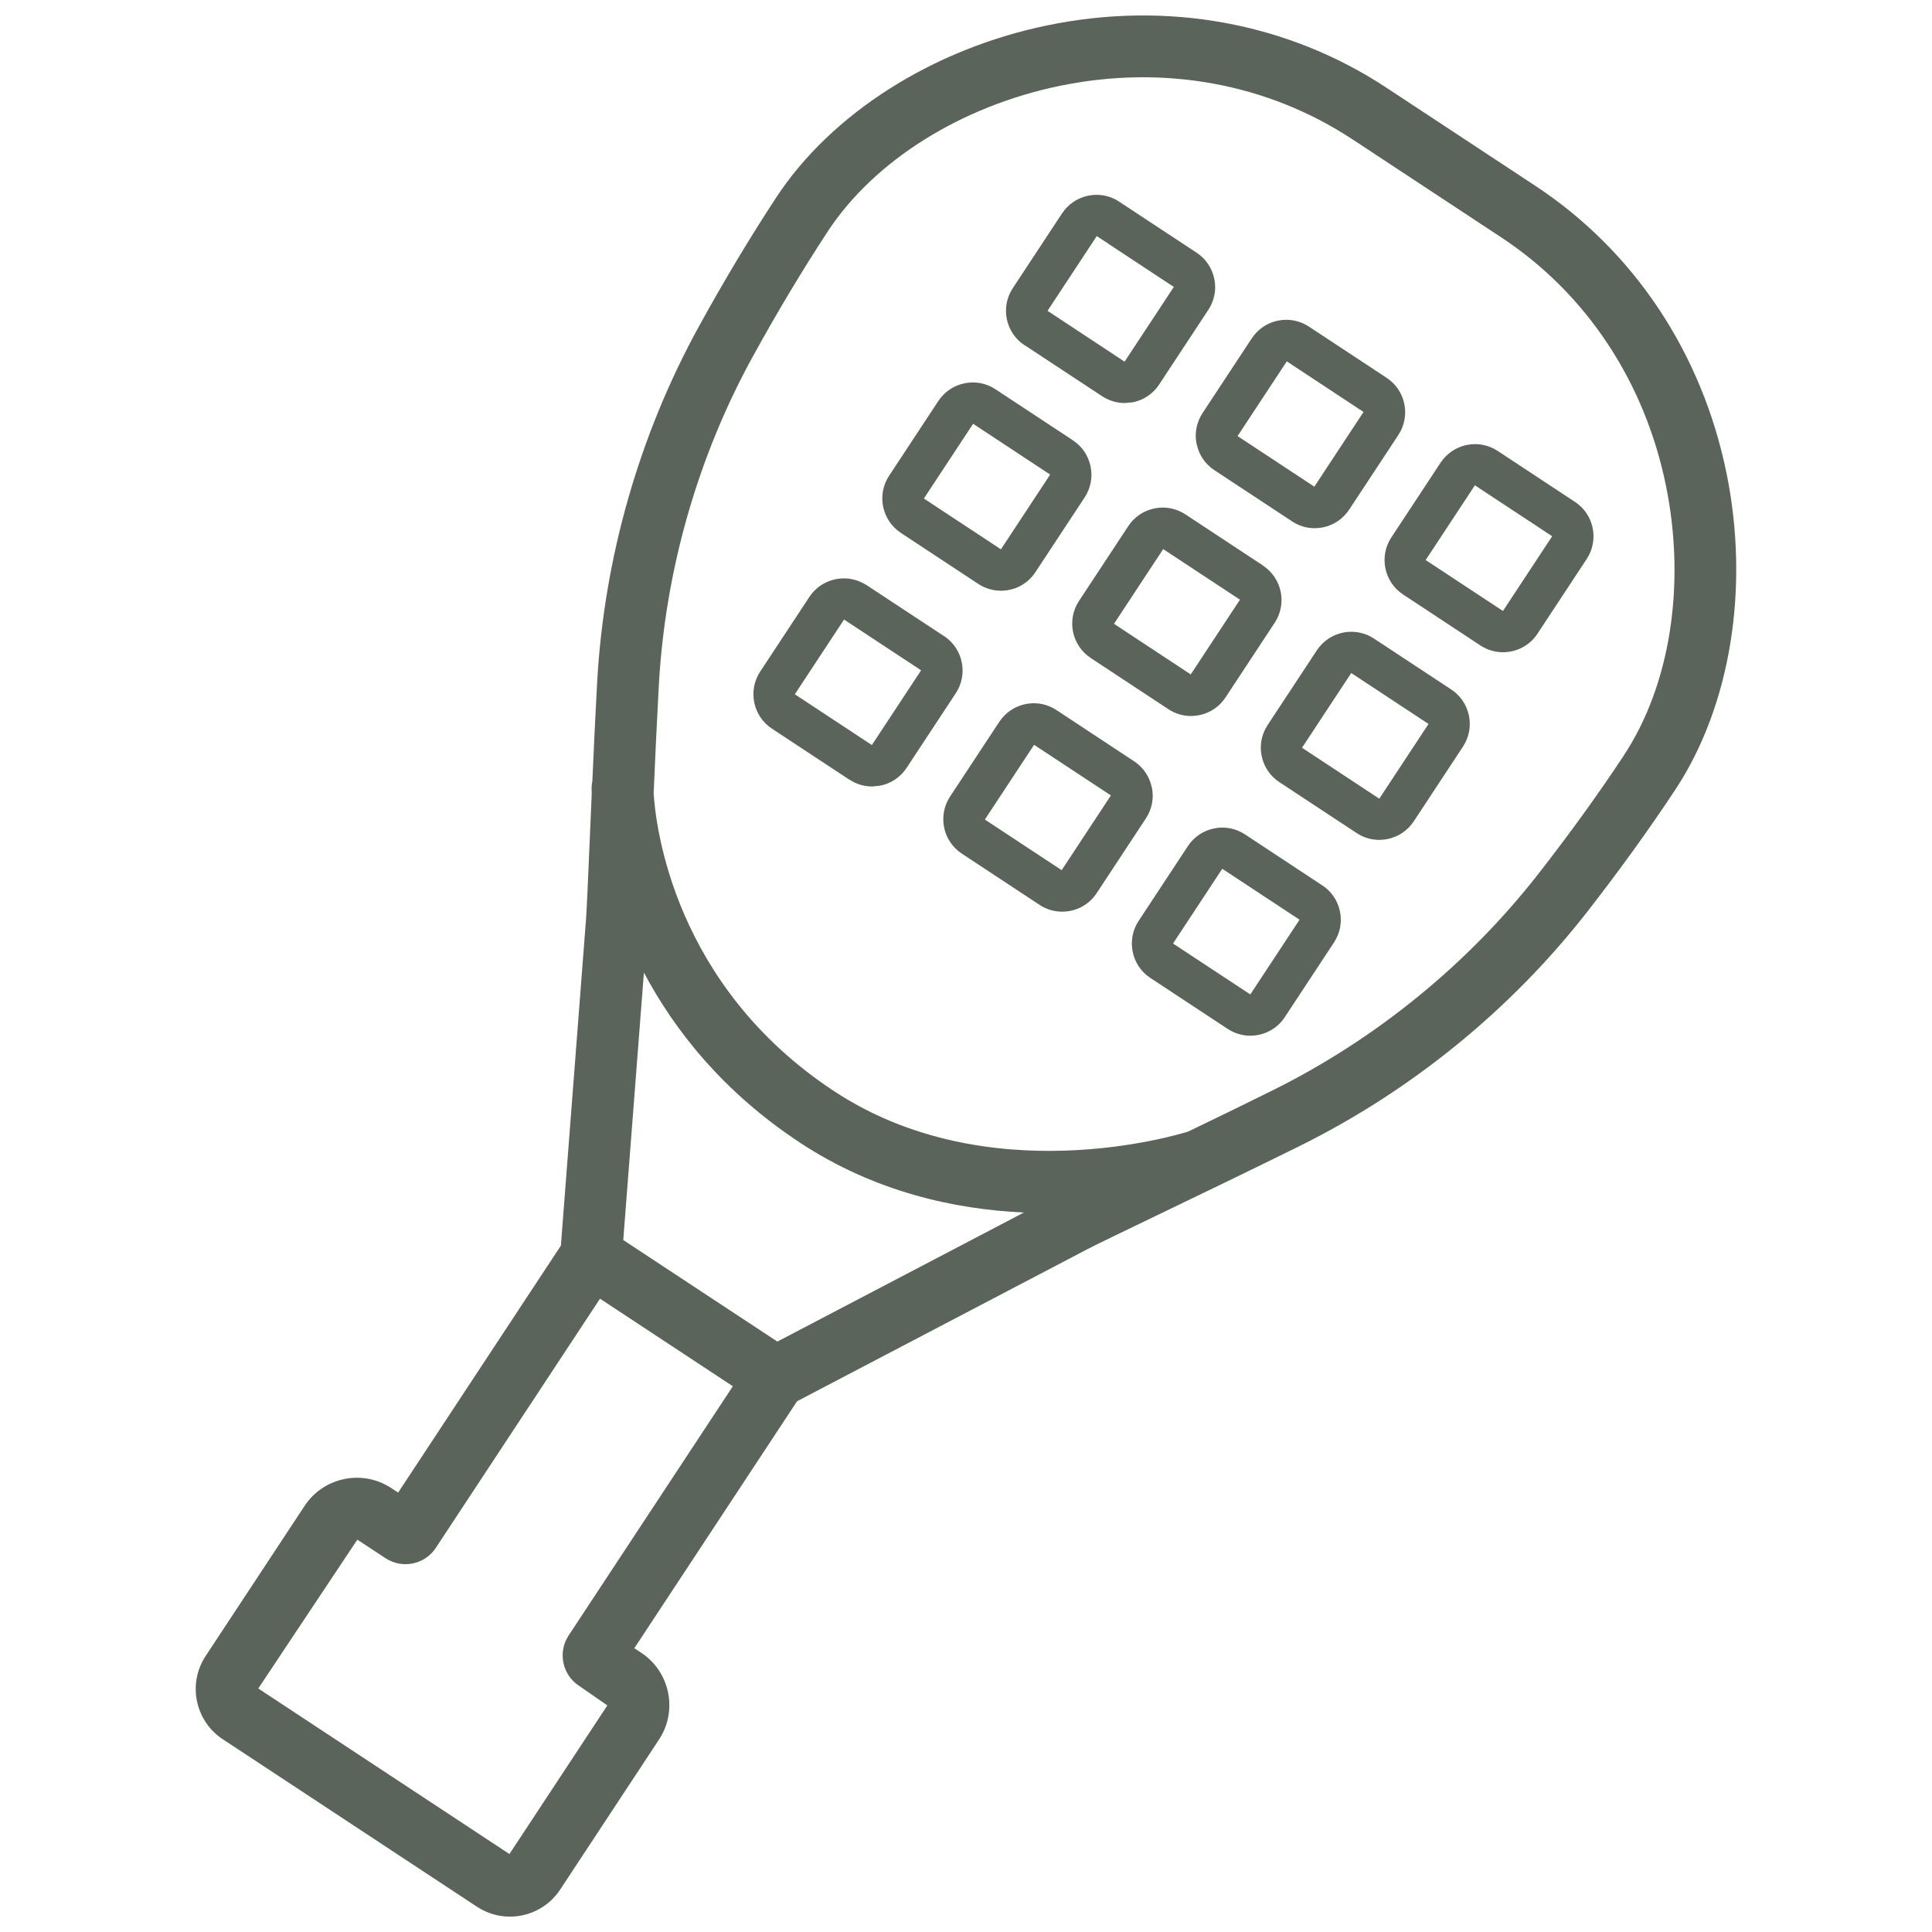
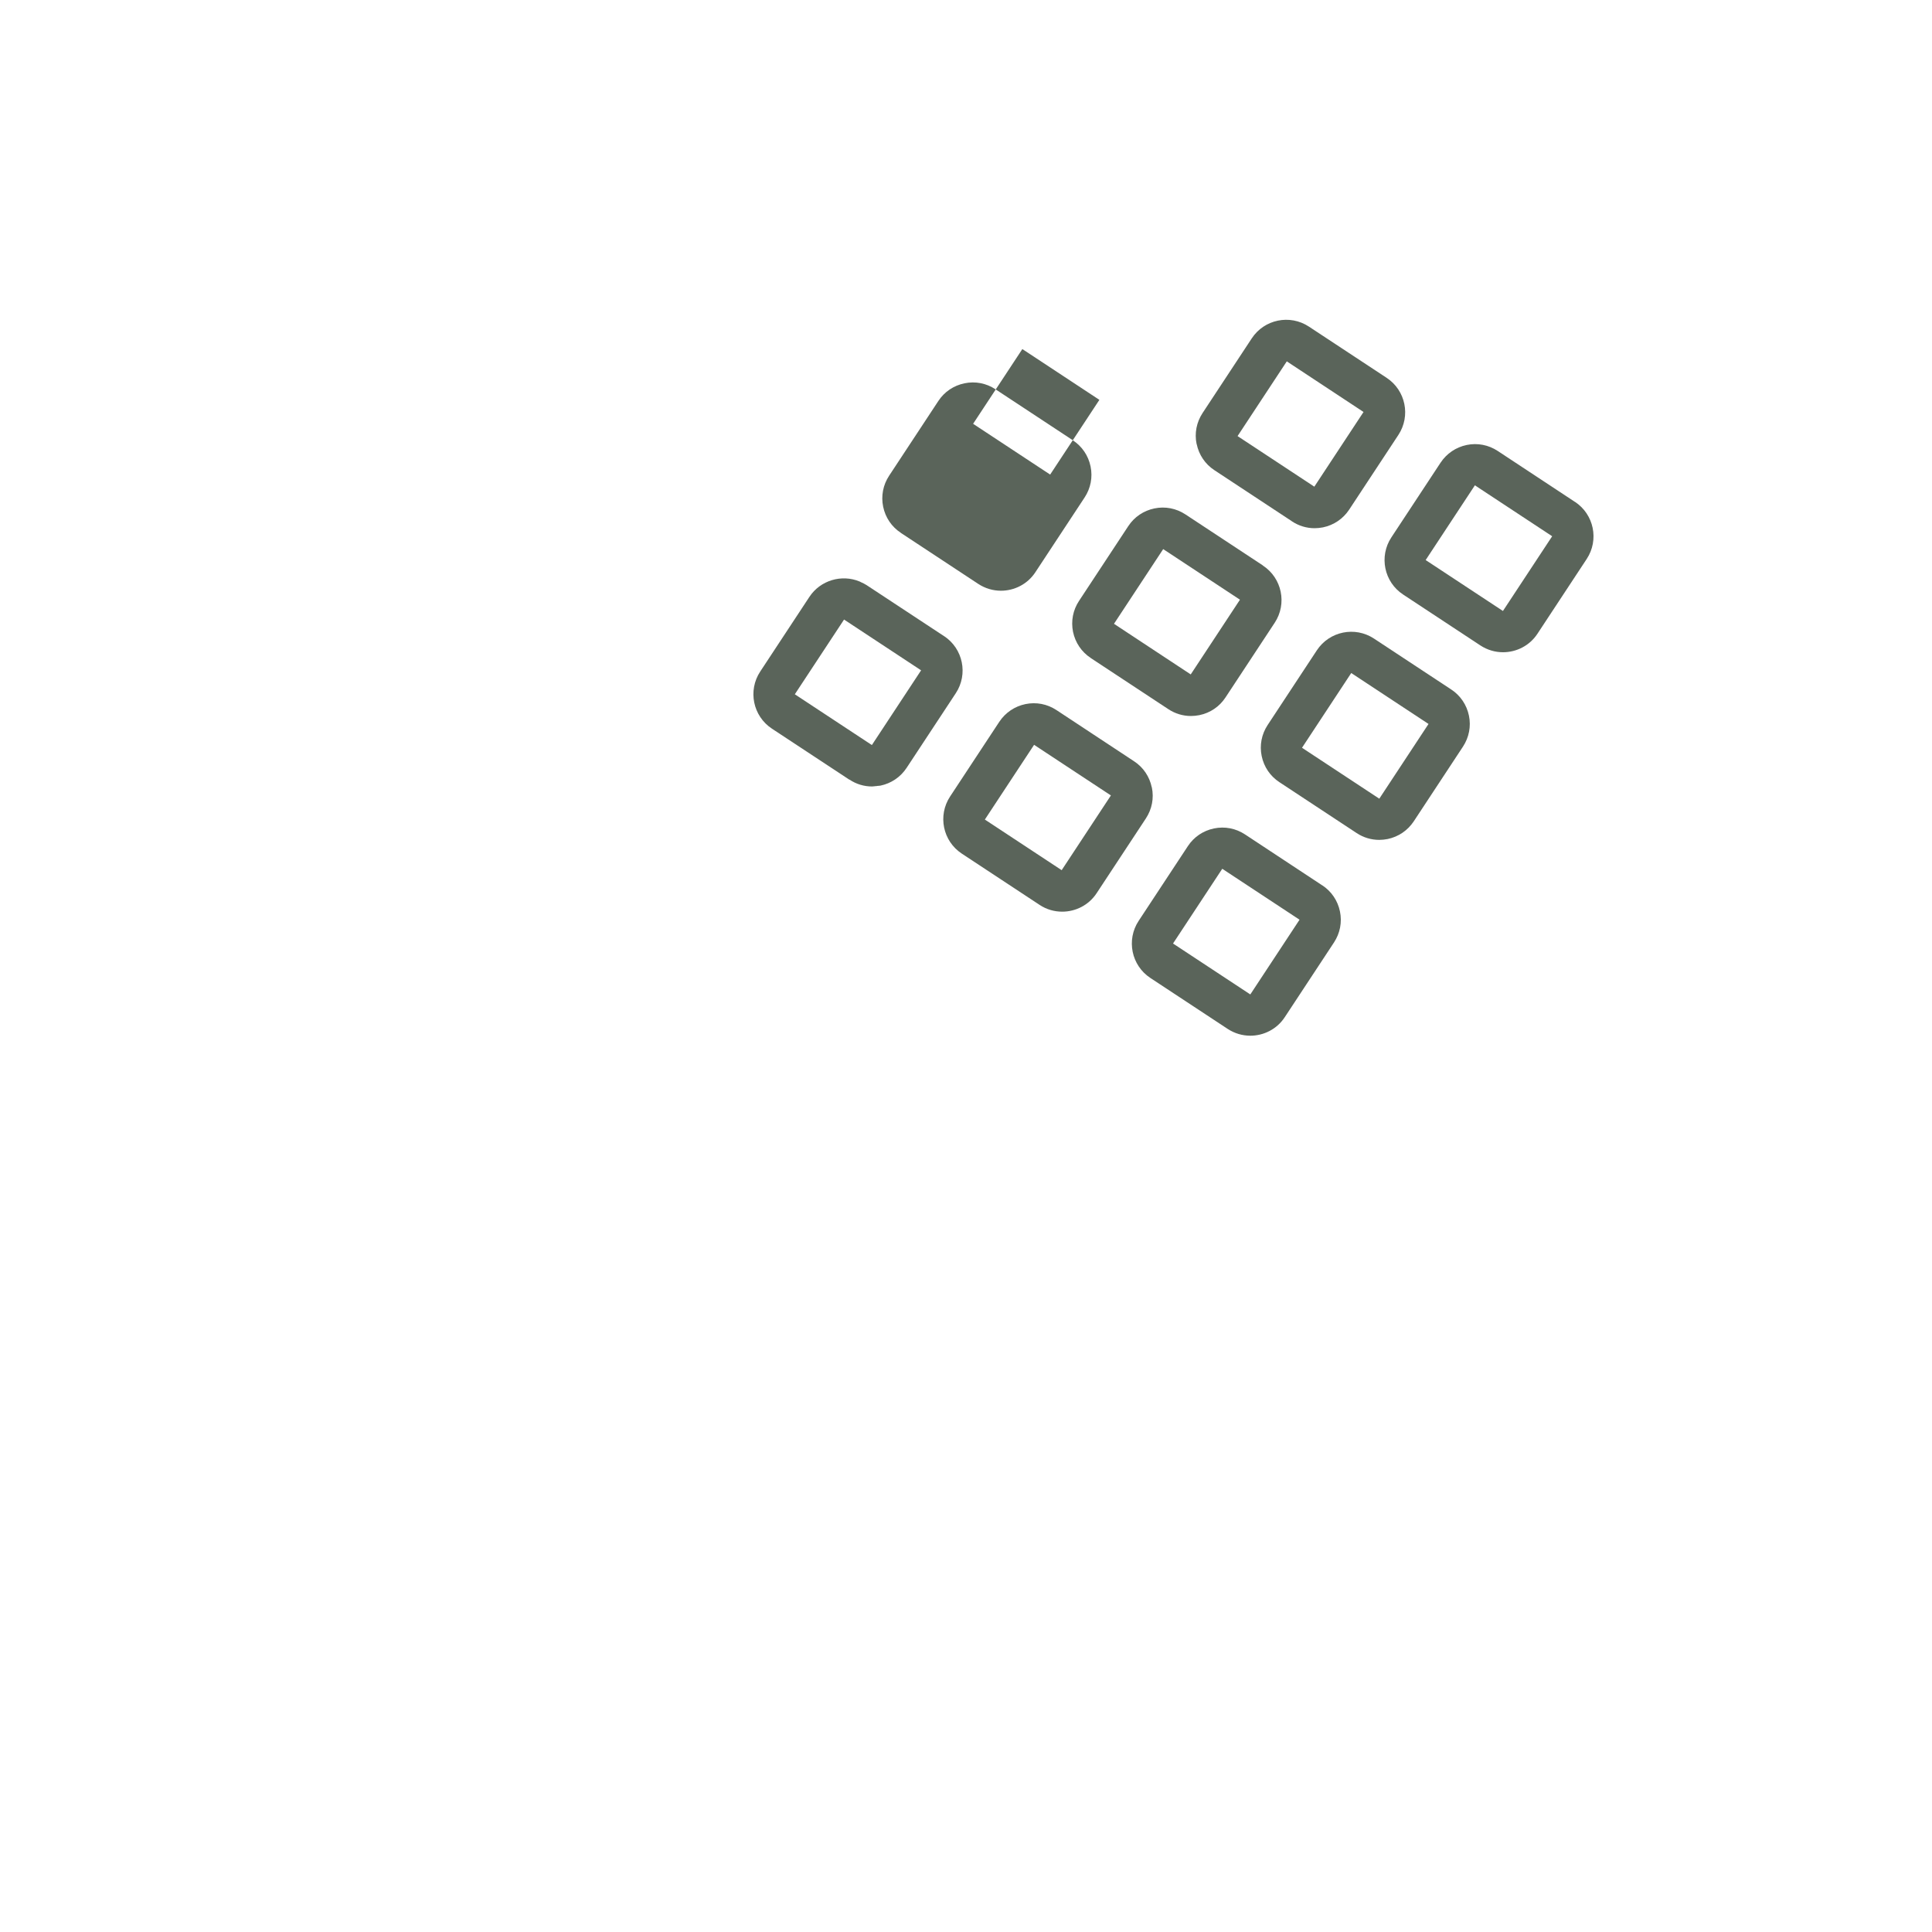
<svg xmlns="http://www.w3.org/2000/svg" id="Capa_6" viewBox="0 0 250 250">
  <defs>
    <style>
      .cls-1 {
        fill: #5a645a;
      }
    </style>
  </defs>
-   <path class="cls-1" d="M223.41,61.23c-3.18-15.56-11.97-28.78-24.76-37.2l-19.23-12.67C166.64,2.93,151.01.07,135.48,3.29c-14.82,3.07-27.93,11.41-35.07,22.31-3.4,5.19-6.74,10.77-9.94,16.58-7.77,14.11-12.34,30.12-13.21,46.29-.23,4.22-.43,8.56-.61,12.61-.06.29-.1.58-.1.88,0,.09,0,.34.02.71-.09,2.14-.18,4.2-.26,6.08-.21,4.97-.38,8.78-.48,10.22l-3.25,42.21-21.06,31.96-.88-.58c-1.81-1.19-3.98-1.61-6.1-1.17-2.12.44-3.94,1.67-5.13,3.48l-12.81,19.43c-2.35,3.57-1.35,8.4,2.22,10.75l32.9,21.68c1.31.86,2.79,1.28,4.26,1.28,2.53,0,5-1.23,6.5-3.49l12.8-19.43c2.46-3.73,1.42-8.77-2.31-11.23l-.89-.58,21.06-31.96,37.5-19.64c1.28-.67,4.72-2.32,9.2-4.48,5.25-2.53,11.91-5.73,18.26-8.87,14.52-7.18,27.43-17.69,37.33-30.4,4.08-5.24,7.89-10.51,11.31-15.68,7.2-10.86,9.69-26.2,6.67-41.03ZM103.53,147.87c9.65,6.36,20,8.62,28.96,9.03l-31.9,16.7-19.94-13.14,2.67-34.61c3.96,7.46,10.24,15.45,20.2,22.01ZM74.91,218.13l3.68,2.55-12.67,19.23-32.5-21.42,12.82-19.26,3.66,2.41c2.15,1.41,5.06.82,6.49-1.34l21.25-32.25,17.19,11.33-21.25,32.25c-1.42,2.15-.83,5.07,1.33,6.5ZM210.07,97.84c-3.31,5-7,10.1-10.96,15.18-9.17,11.76-21.12,21.49-34.57,28.14-3.6,1.78-7.29,3.58-10.78,5.26-1.51.47-25.96,7.87-45.84-5.23-20.73-13.66-23.08-34.28-23.34-38.56.19-4.36.41-9.11.66-13.74.8-14.98,5.03-29.8,12.23-42.86,3.1-5.63,6.33-11.03,9.62-16.05,6-9.16,17.22-16.21,30-18.86,13.46-2.79,26.93-.33,37.93,6.92l19.23,12.67c11,7.25,18.57,18.66,21.32,32.12,2.61,12.79.56,25.88-5.5,35Z" />
  <path class="cls-1" d="M203.79,64.94l-9.99-6.59c-1.19-.78-2.61-1.06-4.01-.77-1.39.29-2.59,1.1-3.38,2.29l-6.37,9.67c-1.62,2.46-.94,5.77,1.52,7.39l10,6.59s0,0,0,0c.9.59,1.92.88,2.93.88,1.73,0,3.44-.84,4.46-2.4l6.37-9.67c1.62-2.46.94-5.77-1.52-7.39ZM194.48,79.06h0s-10-6.59-10-6.59l6.37-9.67,10,6.59-6.37,9.67Z" />
  <path class="cls-1" d="M154.85,57.46c.29,1.4,1.1,2.6,2.29,3.38l10,6.59h0s0,0,0,0l.05.04c.88.58,1.89.88,2.92.88.36,0,.72-.04,1.09-.11,1.39-.29,2.59-1.1,3.38-2.29l6.37-9.67c1.62-2.46.94-5.77-1.52-7.39l-.06-.04s0,0,0,0l-10-6.59c-2.46-1.62-5.77-.94-7.39,1.52l-6.37,9.67c-.78,1.19-1.06,2.61-.77,4.01ZM170.08,62.98l-6.25-4.12-3.69-2.43,6.37-9.67,9.93,6.55-6.37,9.67Z" />
-   <path class="cls-1" d="M132.58,44.66l10,6.59h0s.03.02.05.03c.88.57,1.88.87,2.9.87.18,0,.35-.04.53-.05.05,0,.1,0,.14-.01.14-.02.27-.01.41-.04,1.4-.29,2.6-1.1,3.38-2.29l6.37-9.67c.78-1.19,1.06-2.61.77-4.01-.29-1.39-1.1-2.6-2.29-3.38l-10-6.59s0,0,0,0l-.02-.02c-1.19-.78-2.61-1.06-4.01-.77-1.39.29-2.59,1.1-3.38,2.29l-6.37,9.67c-.79,1.19-1.06,2.61-.78,4.01.29,1.39,1.1,2.6,2.29,3.38ZM143.46,31.57l8.43,5.56-6.37,9.67-4.77-3.15-5.2-3.43,6.37-9.67,1.54,1.01Z" />
  <path class="cls-1" d="M163.39,73.15s0,0,0,0l-10-6.59c-1.19-.78-2.61-1.06-4.01-.77-1.4.29-2.6,1.1-3.38,2.29l-6.37,9.67c-.79,1.19-1.06,2.61-.78,4.01.29,1.39,1.1,2.6,2.29,3.38l.05.04s0,0,0,0l10,6.59h0c.88.58,1.89.88,2.92.88.36,0,.72-.04,1.09-.11,1.4-.29,2.6-1.1,3.38-2.29l6.37-9.67c1.62-2.46.94-5.77-1.52-7.39l-.05-.04ZM150.51,71.05l9.94,6.55-6.37,9.67h0s-9.93-6.55-9.93-6.55l6.37-9.67Z" />
  <path class="cls-1" d="M187.79,89.22l-10-6.59c-2.46-1.62-5.77-.94-7.39,1.52l-6.37,9.67c-.78,1.19-1.06,2.61-.77,4.01.29,1.4,1.1,2.6,2.29,3.38l10,6.59c.88.58,1.89.88,2.92.88.36,0,.72-.04,1.09-.11,1.39-.29,2.59-1.1,3.38-2.29l6.37-9.67c.78-1.19,1.06-2.62.77-4.01-.29-1.39-1.1-2.6-2.29-3.38ZM178.48,103.35h0s-10-6.59-10-6.59l6.37-9.67,10,6.59-6.37,9.67Z" />
-   <path class="cls-1" d="M116.58,68.95h0s0,.01.01.02l10,6.59s0,0,0,0c.9.59,1.92.88,2.93.88,1.73,0,3.44-.84,4.46-2.4l6.37-9.67c.78-1.19,1.06-2.61.77-4.01-.29-1.4-1.1-2.6-2.29-3.38h-.02s0-.02,0-.02l-10-6.59c-1.19-.79-2.62-1.06-4.01-.77-1.4.29-2.6,1.1-3.38,2.29l-6.37,9.67c-.78,1.19-1.06,2.61-.77,4.01.29,1.4,1.1,2.6,2.29,3.38ZM135.89,61.41l-6.37,9.67h0s0,0,0,0l-9.97-6.57,6.37-9.67,1.02.67,8.95,5.9Z" />
+   <path class="cls-1" d="M116.58,68.95h0s0,.01.01.02l10,6.59s0,0,0,0c.9.59,1.92.88,2.93.88,1.73,0,3.44-.84,4.46-2.4l6.37-9.67c.78-1.19,1.06-2.61.77-4.01-.29-1.4-1.1-2.6-2.29-3.38h-.02s0-.02,0-.02l-10-6.59c-1.19-.79-2.62-1.06-4.01-.77-1.4.29-2.6,1.1-3.38,2.29l-6.37,9.67c-.78,1.19-1.06,2.61-.77,4.01.29,1.4,1.1,2.6,2.29,3.38ZM135.89,61.41h0s0,0,0,0l-9.97-6.57,6.37-9.67,1.02.67,8.95,5.9Z" />
  <path class="cls-1" d="M122.15,82.31l-5.95-3.92-4.07-2.68c-.23-.15-.47-.26-.71-.37-.07-.03-.13-.08-.2-.1-2.3-.95-5.05-.17-6.48,1.99l-6.37,9.67c-1.62,2.46-.94,5.77,1.52,7.39l10,6.59h0s.01,0,.02,0h.01c.88.59,1.89.89,2.92.89.17,0,.34-.04.51-.05.06,0,.11,0,.17-.02.14-.02.27-.01.41-.04,1.39-.29,2.59-1.1,3.38-2.29l6.37-9.67c1.62-2.46.94-5.77-1.52-7.39ZM102.85,89.84l6.37-9.67,9.97,6.57-6.37,9.67-9.97-6.57Z" />
  <path class="cls-1" d="M149.04,101.89c-.29-1.4-1.1-2.6-2.29-3.38l-.06-.04s0,0,0,0l-5.2-3.43-4.73-3.12s0,0,0,0l-.06-.04c-1.19-.78-2.6-1.06-4.01-.77-1.39.29-2.59,1.1-3.38,2.29l-6.37,9.67c-1.62,2.46-.94,5.77,1.52,7.39l.06.04s0,0,0,0l10,6.59h0c.9.6,1.92.88,2.93.88,1.73,0,3.44-.84,4.46-2.4l6.37-9.67c.78-1.19,1.06-2.61.77-4.01ZM133.81,96.38l9.94,6.55-6.37,9.67-9.94-6.55,6.37-9.67Z" />
  <path class="cls-1" d="M171.09,114.56l-9.99-6.59c-1.19-.78-2.6-1.06-4.01-.77-1.4.29-2.6,1.1-3.38,2.29l-6.37,9.67c-1.62,2.46-.94,5.77,1.52,7.39l10,6.59c.9.59,1.92.88,2.93.88,1.73,0,3.44-.84,4.46-2.4l6.37-9.67c.78-1.19,1.06-2.61.77-4.01-.29-1.4-1.1-2.6-2.29-3.38ZM161.79,128.68h0s0,0,0,0l-10-6.59,6.37-9.67,10,6.59-6.37,9.67Z" />
</svg>